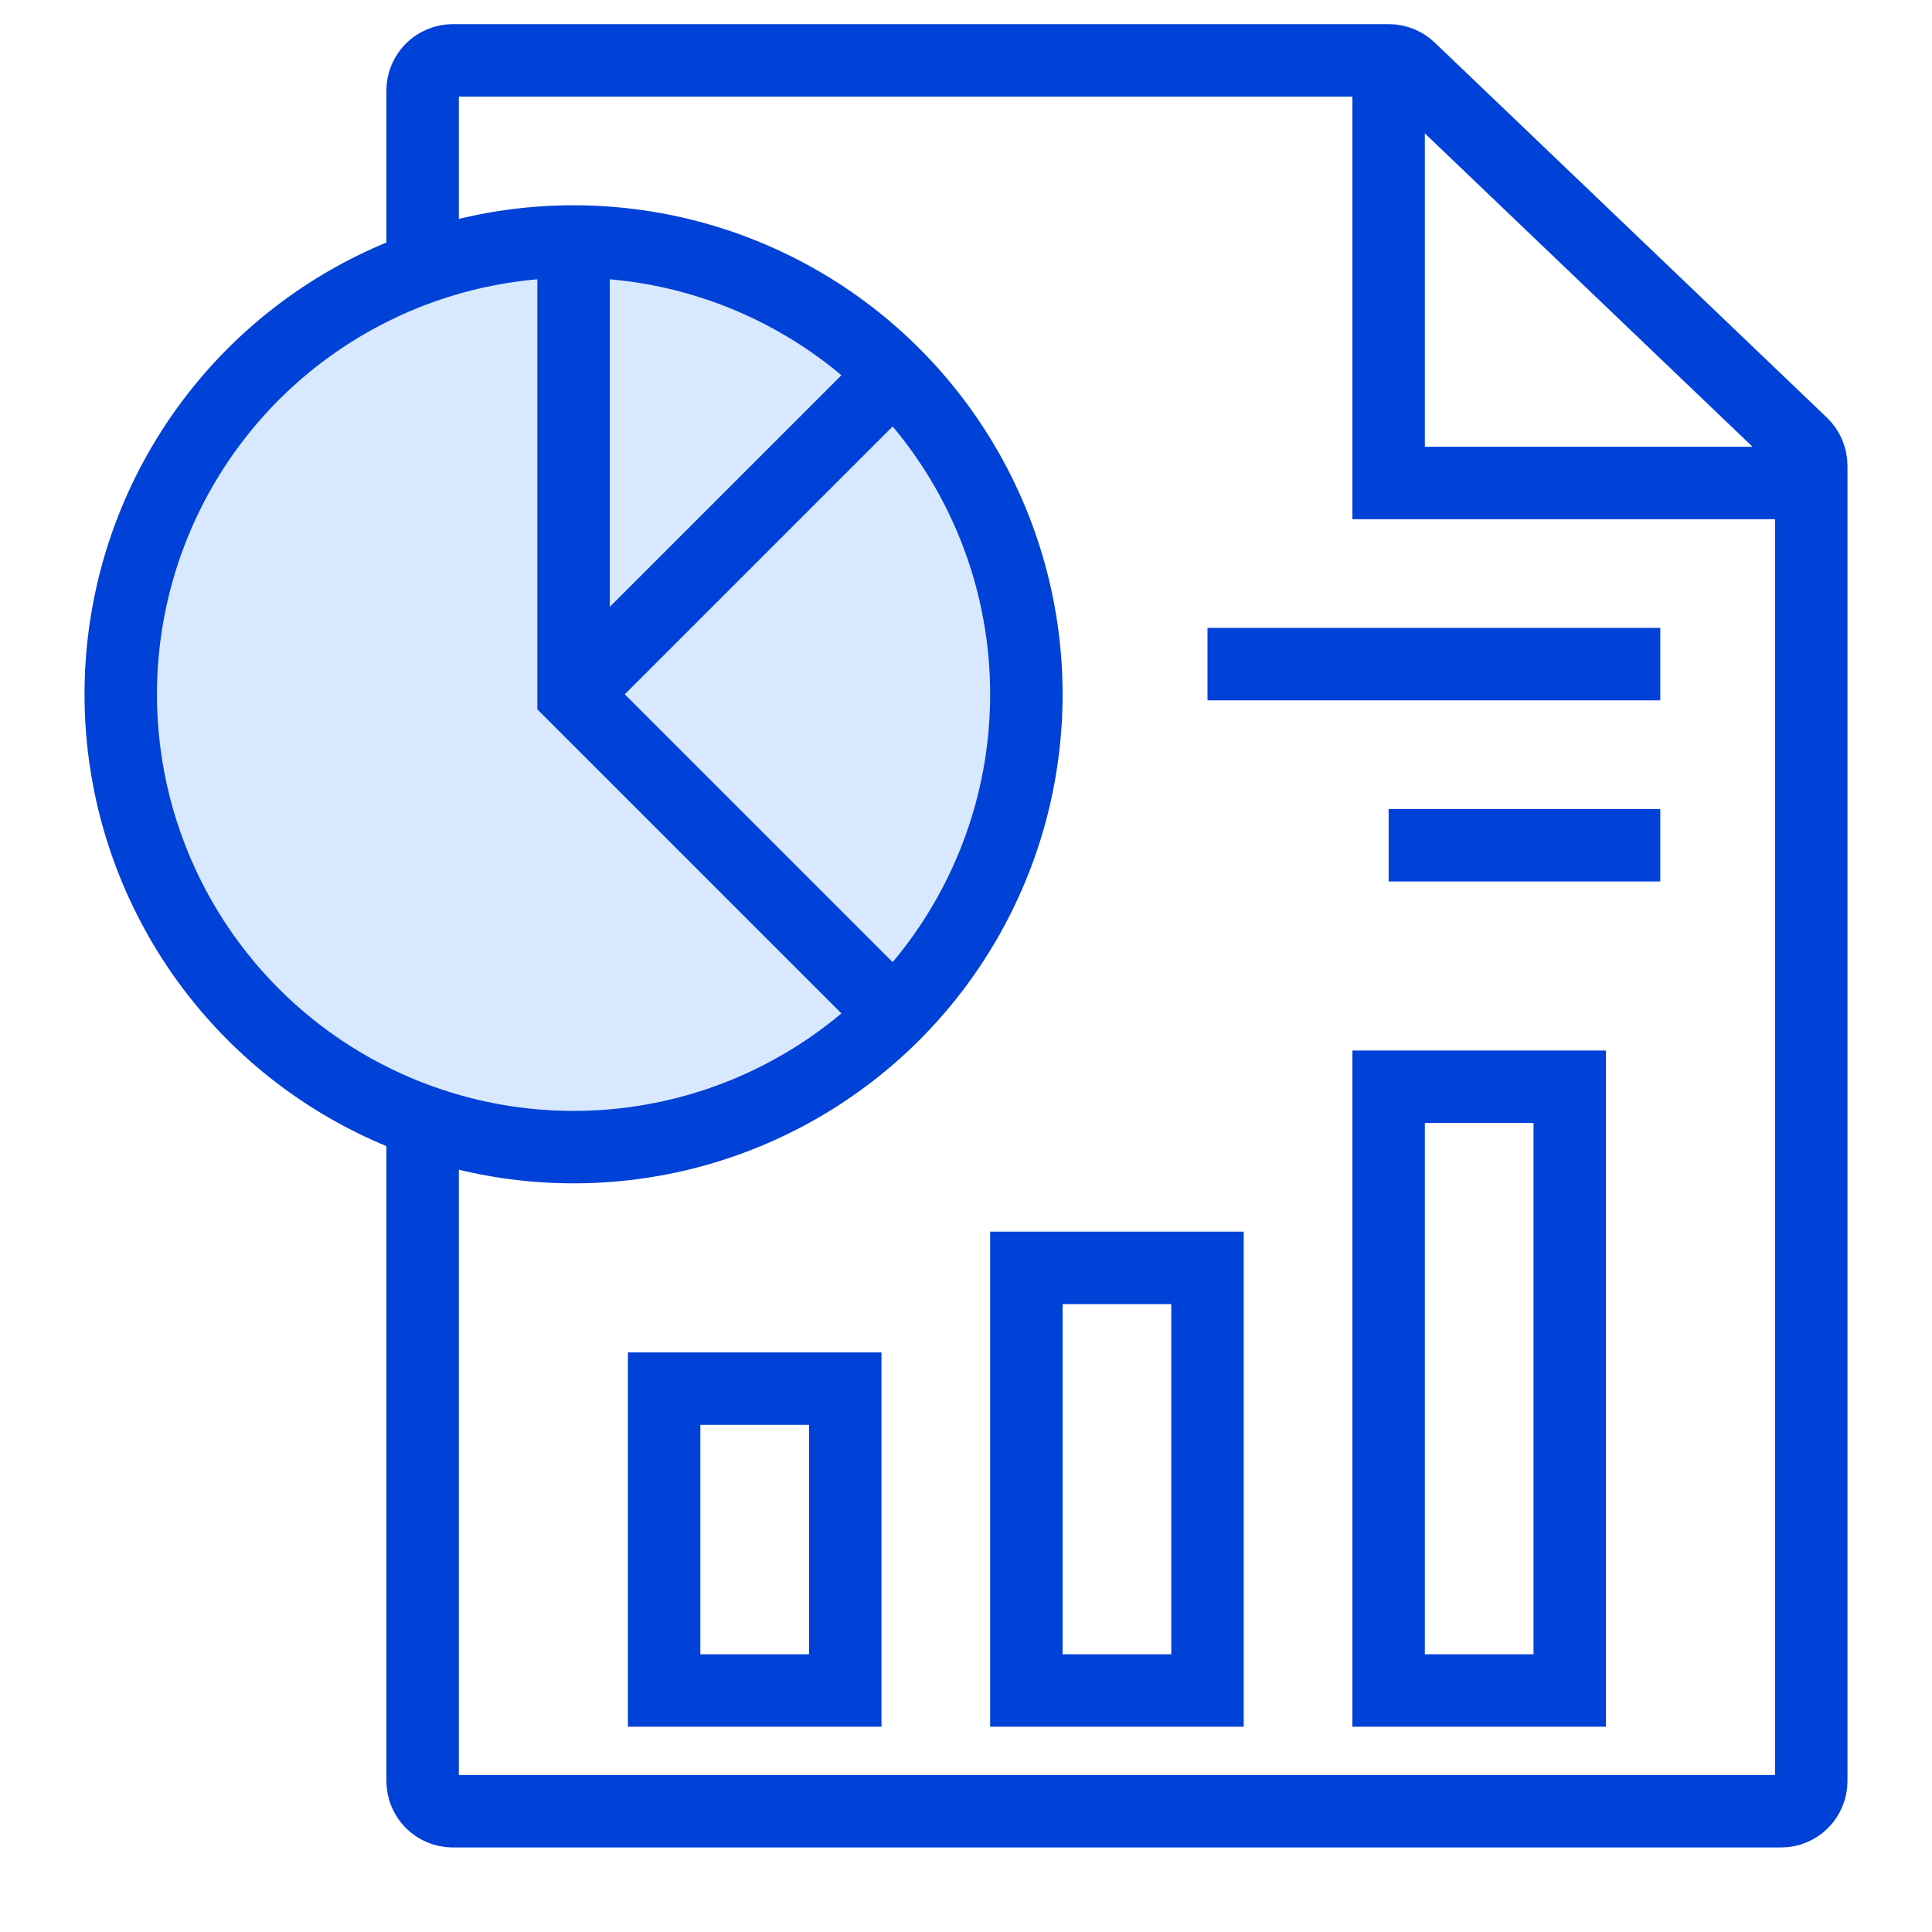
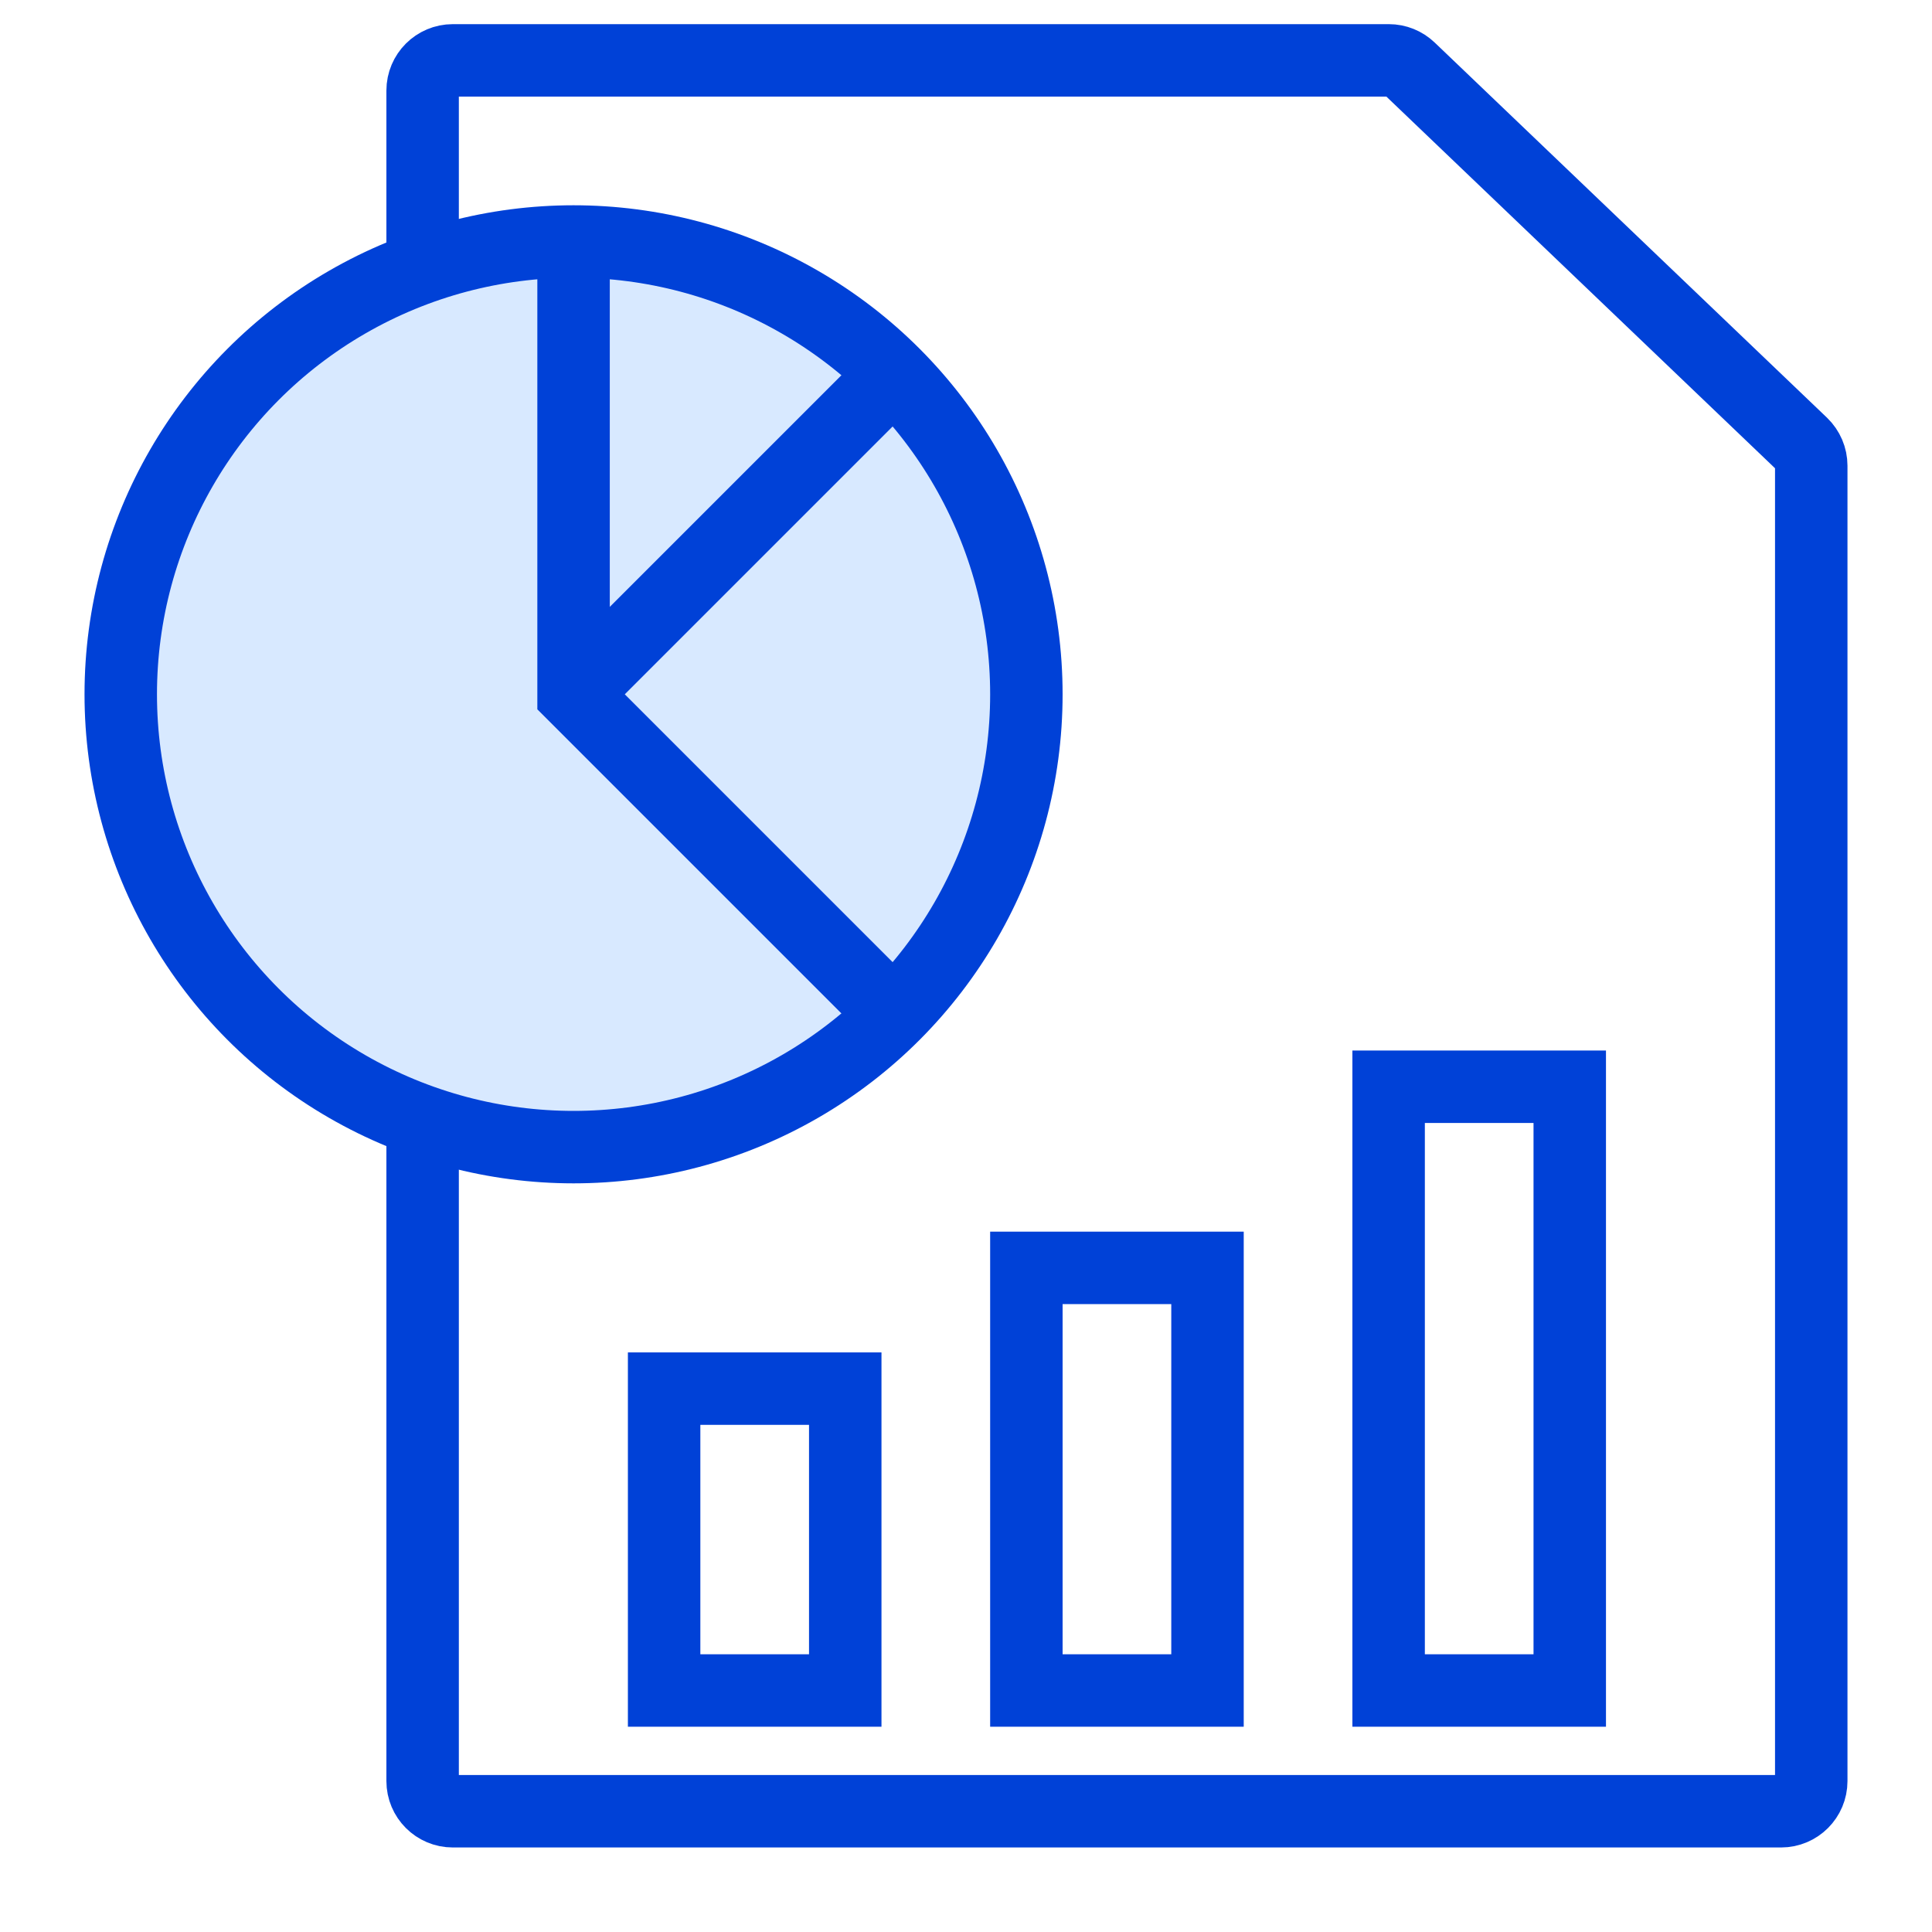
<svg xmlns="http://www.w3.org/2000/svg" width="32" height="32" viewBox="0 0 32 32" fill="none">
  <path d="M7 1.5V29.5C7 29.776 7.224 30 7.5 30H29.5C29.776 30 30 29.776 30 29.5V7.714C30 7.577 29.944 7.447 29.846 7.352L23.349 1.139C23.256 1.05 23.133 1 23.004 1H7.5C7.224 1 7 1.224 7 1.5Z" stroke="#0041D7" stroke-width="1.2" />
-   <path d="M23 1.5L23 8H29.5" stroke="#0041D7" stroke-width="1.2" />
  <circle cx="9.5" cy="11.5" r="7.5" fill="#D8E9FF" stroke="#0041D7" stroke-width="1.2" />
  <path d="M9.5 4V11.5L15 17" stroke="#0041D7" stroke-width="1.2" />
  <path d="M9.5 11.5L14.5 6.5" stroke="#0041D7" stroke-width="1.2" />
-   <path d="M20 11H27.5" stroke="#0041D7" stroke-width="1.2" />
-   <path d="M23 14L27.5 14" stroke="#0041D7" stroke-width="1.2" />
  <path d="M11 23H14V28H11V23Z" stroke="#0041D7" stroke-width="1.2" />
  <path d="M17 21H20V28H17V21Z" stroke="#0041D7" stroke-width="1.2" />
  <path d="M23 18H26V28H23V18Z" stroke="#0041D7" stroke-width="1.2" />
</svg>